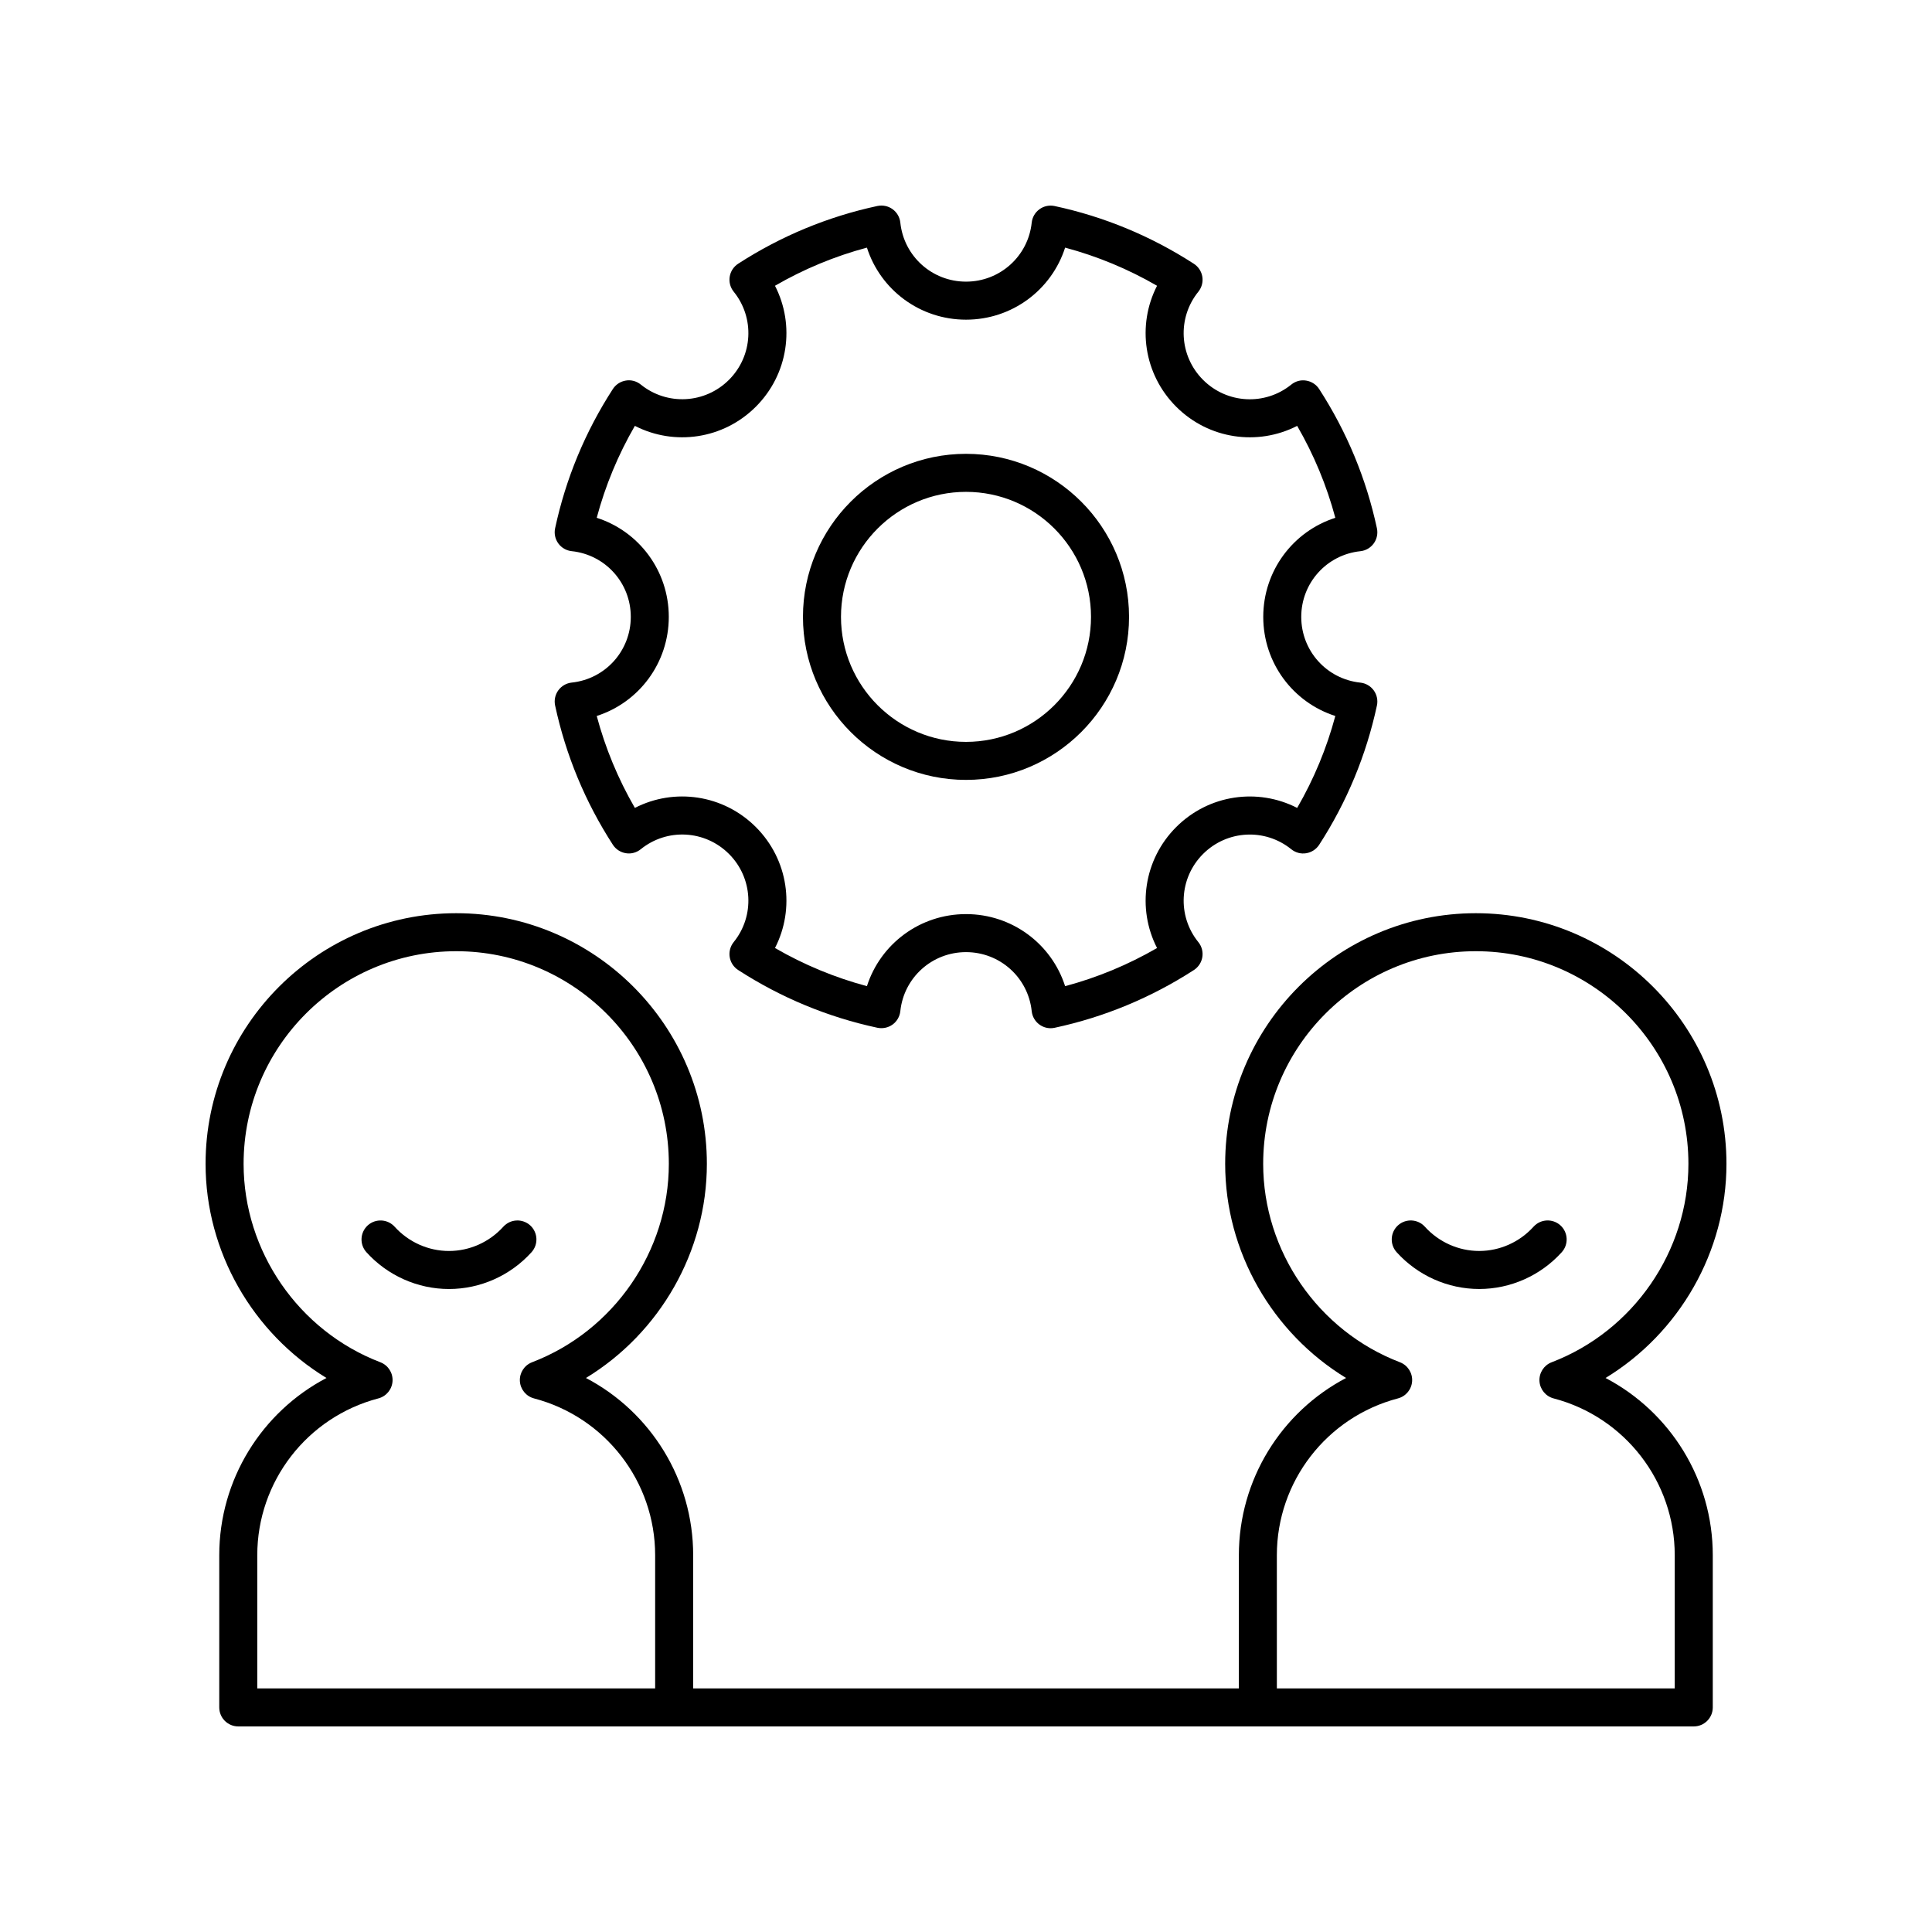
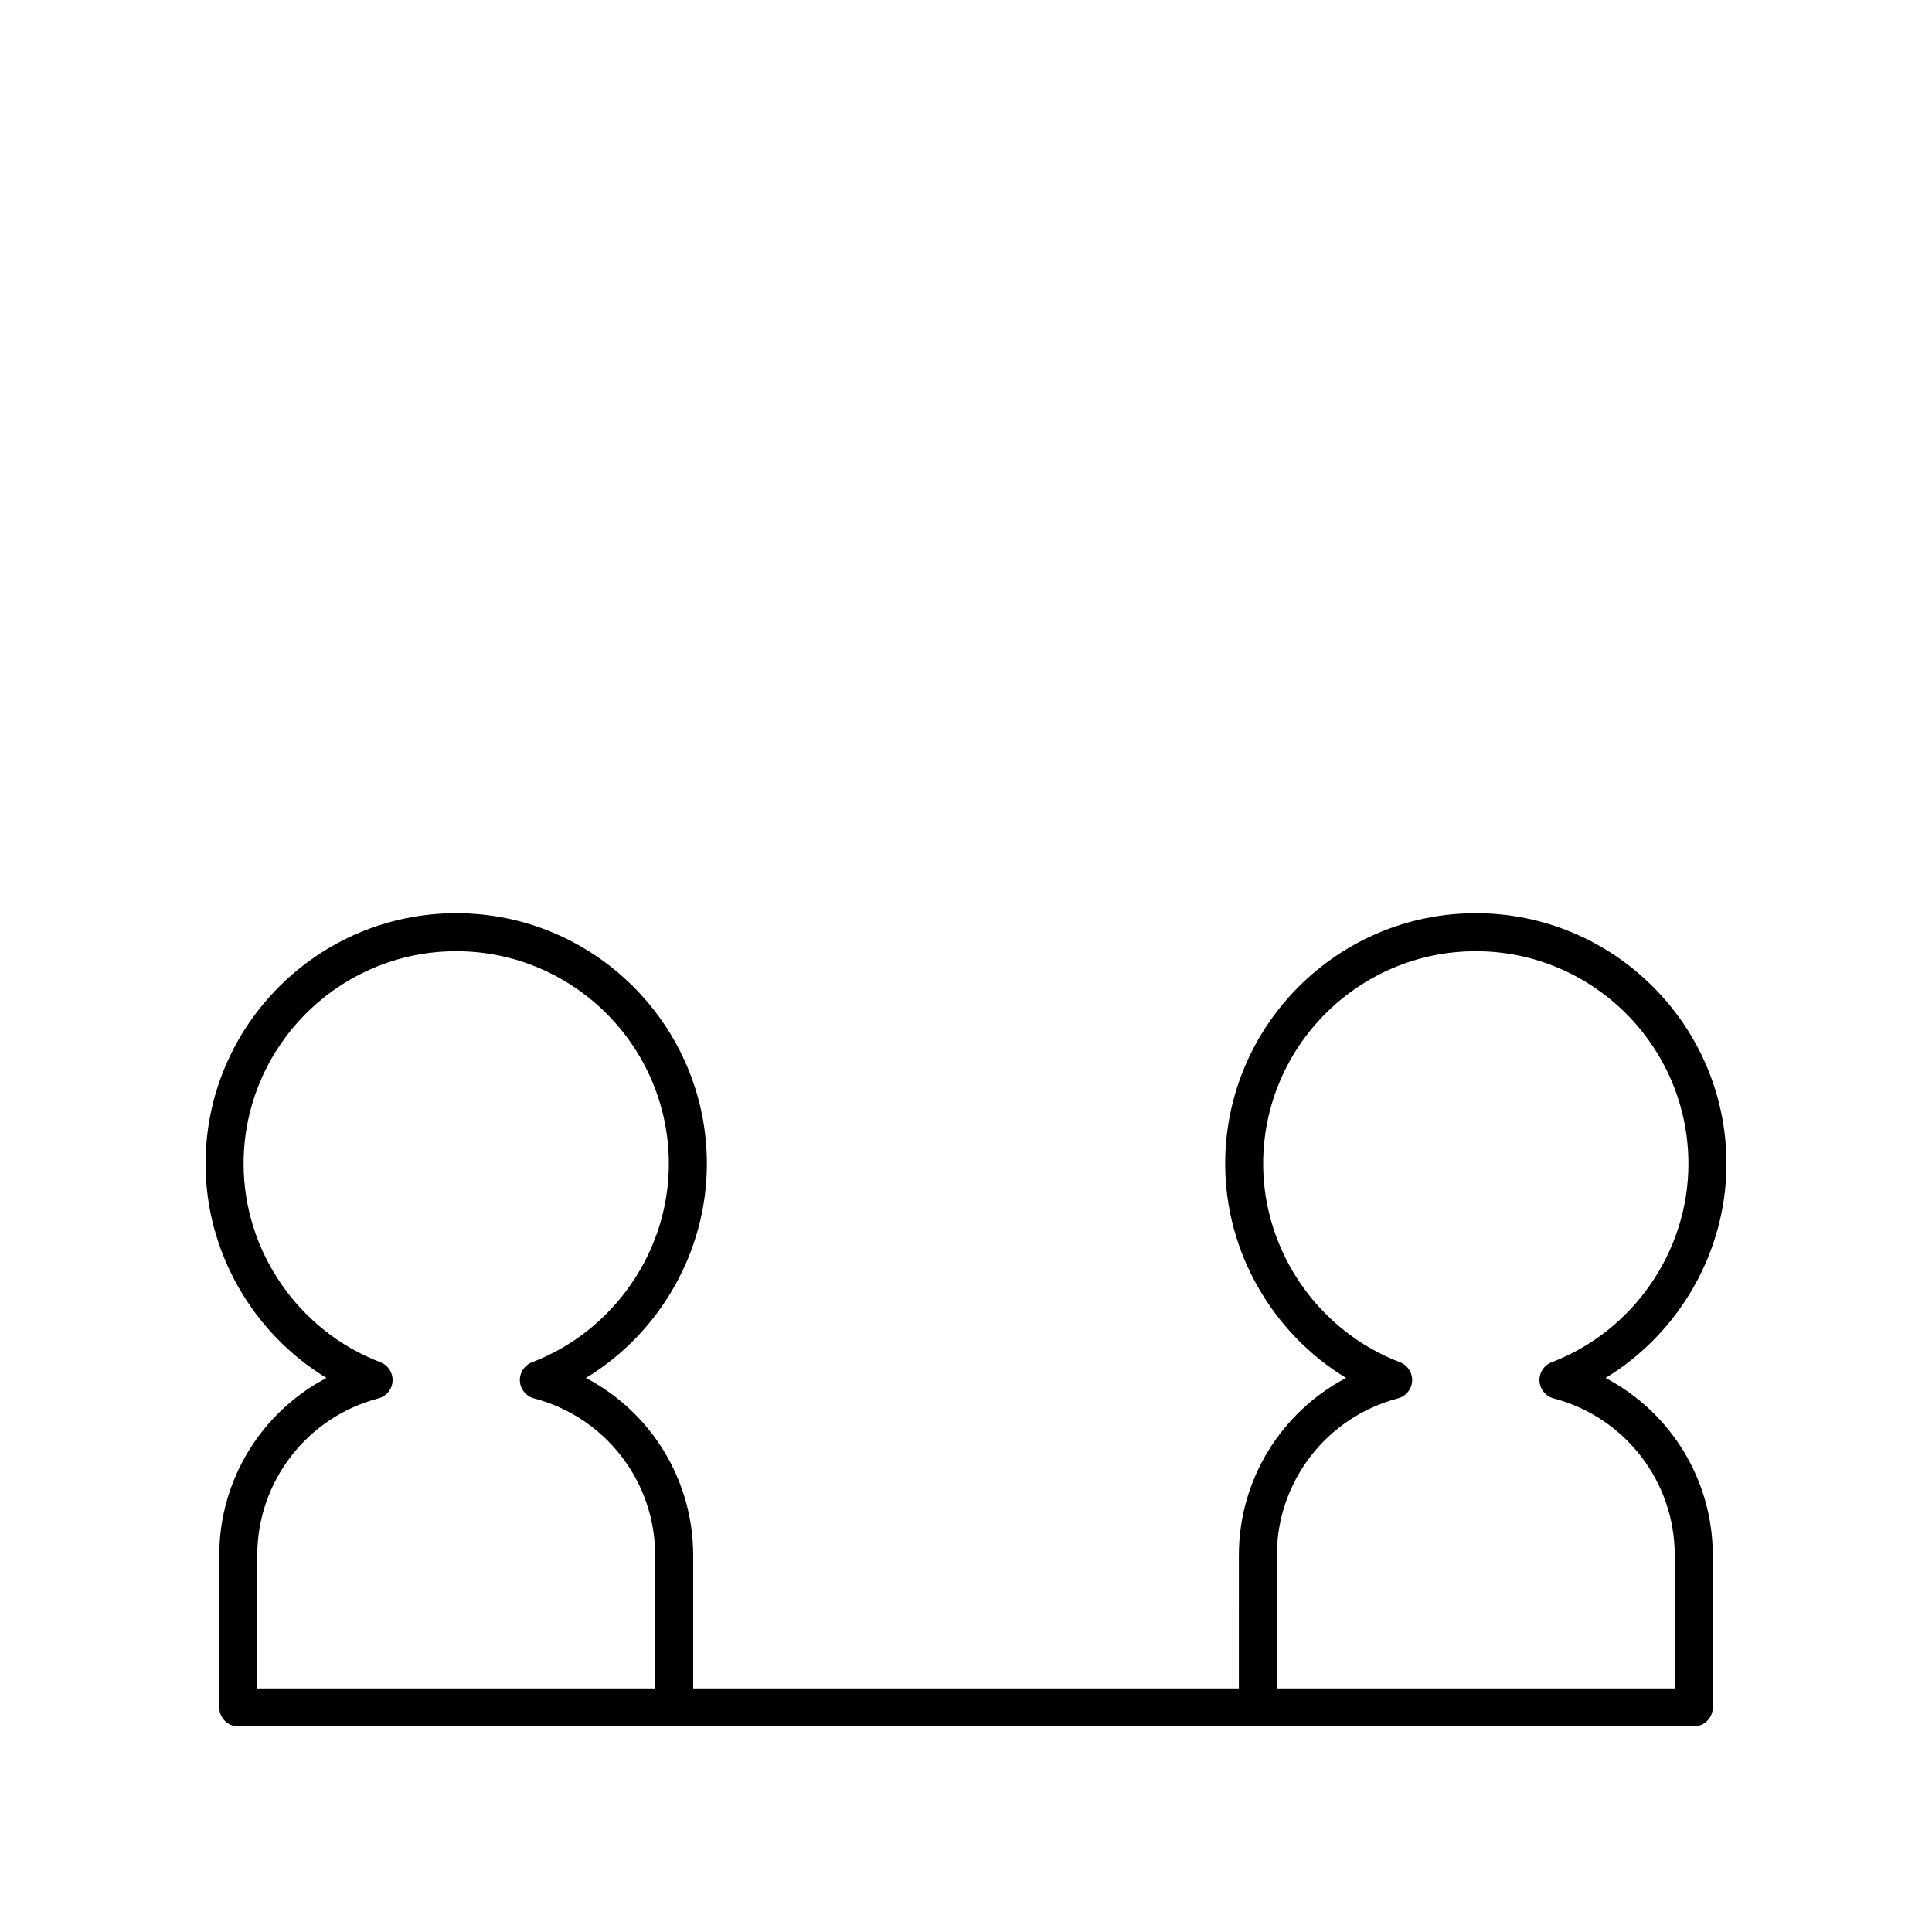
<svg xmlns="http://www.w3.org/2000/svg" fill="#000000" width="800px" height="800px" version="1.1" viewBox="144 144 512 512">
  <g>
-     <path d="m337.38 217.33c-0.227 1.41 0.156 2.856 1.055 3.965 5.637 6.973 5.098 17.02-1.25 23.363-6.356 6.348-16.395 6.879-23.371 1.254-1.109-0.898-2.562-1.305-3.961-1.059-1.41 0.227-2.66 1.039-3.438 2.238-7.336 11.34-12.484 23.758-15.305 36.906-0.301 1.398 0.008 2.859 0.848 4.016s2.129 1.902 3.551 2.051c8.926 0.945 15.656 8.43 15.656 17.41 0 8.988-6.731 16.473-15.656 17.418-1.422 0.152-2.711 0.898-3.551 2.055s-1.145 2.617-0.848 4.016c2.82 13.145 7.969 25.562 15.305 36.906 0.777 1.199 2.023 2.012 3.438 2.238 1.398 0.242 2.852-0.156 3.961-1.059 6.973-5.633 17.016-5.094 23.371 1.254 6.348 6.348 6.887 16.395 1.25 23.363-0.898 1.113-1.281 2.555-1.055 3.965 0.223 1.406 1.039 2.656 2.238 3.434 11.344 7.336 23.766 12.488 36.906 15.305 1.402 0.285 2.856-0.012 4.016-0.848 1.156-0.836 1.902-2.129 2.055-3.551 0.938-8.914 8.422-15.645 17.41-15.645s16.473 6.731 17.41 15.652c0.148 1.422 0.898 2.715 2.055 3.551 0.867 0.629 1.902 0.961 2.957 0.961 0.352 0 0.707-0.039 1.059-0.113 13.141-2.82 25.559-7.969 36.906-15.305 1.199-0.777 2.016-2.027 2.238-3.434 0.227-1.41-0.156-2.856-1.055-3.965-5.637-6.973-5.098-17.02 1.25-23.363 6.352-6.348 16.402-6.883 23.371-1.254 1.109 0.898 2.555 1.301 3.961 1.059 1.41-0.227 2.66-1.039 3.438-2.238 7.336-11.34 12.484-23.758 15.305-36.906 0.301-1.398-0.008-2.859-0.848-4.016s-2.129-1.902-3.551-2.051c-8.926-0.945-15.656-8.43-15.656-17.418 0-8.984 6.731-16.469 15.656-17.41 1.422-0.148 2.711-0.895 3.551-2.051s1.145-2.617 0.848-4.016c-2.82-13.145-7.969-25.562-15.305-36.906-0.777-1.199-2.023-2.012-3.438-2.238-1.406-0.246-2.852 0.156-3.961 1.059-6.973 5.633-17.02 5.094-23.371-1.254-6.348-6.348-6.887-16.395-1.25-23.363 0.898-1.113 1.281-2.555 1.055-3.965-0.223-1.406-1.039-2.656-2.238-3.434-11.344-7.336-23.766-12.488-36.906-15.305-1.406-0.301-2.856 0.004-4.016 0.848-1.156 0.836-1.902 2.129-2.055 3.551-0.938 8.906-8.426 15.637-17.41 15.637-8.988 0-16.473-6.731-17.41-15.652-0.148-1.422-0.898-2.715-2.055-3.551-1.156-0.84-2.602-1.137-4.016-0.848-13.141 2.82-25.559 7.969-36.906 15.305-1.199 0.781-2.016 2.031-2.238 3.438zm12 2.402c7.672-4.441 15.832-7.828 24.363-10.109 3.59 11.195 14.047 19.094 26.262 19.094s22.668-7.898 26.262-19.094c8.527 2.281 16.688 5.668 24.363 10.109-5.371 10.453-3.559 23.426 5.074 32.055 8.637 8.629 21.605 10.445 32.059 5.074 4.441 7.672 7.828 15.832 10.109 24.363-11.199 3.59-19.098 14.047-19.098 26.258 0 12.215 7.898 22.672 19.098 26.262-2.281 8.531-5.668 16.695-10.109 24.363-10.457-5.367-23.422-3.559-32.059 5.074-8.629 8.629-10.441 21.598-5.074 32.055-7.672 4.441-15.832 7.828-24.363 10.109-3.594-11.199-14.051-19.098-26.262-19.098-12.215 0-22.668 7.898-26.262 19.094-8.527-2.281-16.688-5.668-24.363-10.109 5.371-10.453 3.559-23.426-5.074-32.055-8.633-8.629-21.605-10.445-32.059-5.074-4.441-7.672-7.828-15.832-10.109-24.363 11.199-3.59 19.098-14.047 19.098-26.262 0-12.211-7.898-22.668-19.098-26.258 2.281-8.531 5.668-16.695 10.109-24.363 10.461 5.371 23.426 3.559 32.059-5.074 8.633-8.629 10.445-21.598 5.074-32.051z" />
    <path d="m230.52 509.18c-17.172 9.008-28.414 26.953-28.414 46.961v40.34c0 2.785 2.254 5.039 5.039 5.039h385.72c2.781 0 5.039-2.254 5.039-5.039v-40.34c0-20.008-11.238-37.953-28.414-46.961 19.539-11.898 32.039-33.453 32.039-56.746 0-36.625-29.797-66.426-66.422-66.426s-66.422 29.801-66.422 66.426c0 23.297 12.5 44.852 32.043 56.746-17.176 9.008-28.414 26.953-28.414 46.961l-0.004 35.301h-144.61v-35.301c0-20.008-11.238-37.953-28.414-46.961 19.543-11.898 32.043-33.453 32.043-56.746 0-36.625-29.797-66.426-66.422-66.426-36.629 0-66.426 29.801-66.426 66.426 0 23.293 12.496 44.848 32.039 56.746zm251.86 46.961c0-19.508 13.199-36.594 32.094-41.551 2.117-0.555 3.637-2.414 3.754-4.602 0.117-2.18-1.188-4.195-3.231-4.977-21.676-8.297-36.242-29.426-36.242-52.582 0-31.07 25.277-56.348 56.348-56.348 31.066 0 56.344 25.281 56.344 56.352 0 23.152-14.566 44.285-36.242 52.582-2.043 0.777-3.348 2.793-3.231 4.977 0.121 2.184 1.637 4.043 3.754 4.602 18.895 4.953 32.094 22.035 32.094 41.551v35.297h-105.44zm-217.48-160.06c31.07 0 56.348 25.277 56.348 56.348 0 23.152-14.566 44.285-36.242 52.582-2.047 0.781-3.352 2.797-3.234 4.981 0.117 2.184 1.637 4.043 3.754 4.602 18.895 4.953 32.094 22.043 32.094 41.551v35.297h-105.44v-35.301c0-19.512 13.199-36.594 32.094-41.551 2.117-0.555 3.633-2.414 3.754-4.602 0.117-2.18-1.184-4.195-3.231-4.977-21.676-8.293-36.242-29.426-36.242-52.578 0-31.07 25.277-56.352 56.348-56.352z" />
-     <path d="m557.52 468.73c-2.062-1.863-5.25-1.699-7.117 0.359-3.695 4.09-8.945 6.43-14.402 6.43-5.457 0-10.707-2.344-14.402-6.43-1.859-2.055-5.051-2.223-7.117-0.359-2.062 1.871-2.223 5.055-0.355 7.121 5.602 6.195 13.574 9.746 21.875 9.746 8.301 0 16.277-3.551 21.875-9.746 1.867-2.066 1.707-5.25-0.355-7.121z" />
-     <path d="m262.98 485.6c8.301 0 16.277-3.551 21.875-9.746 1.867-2.066 1.707-5.25-0.355-7.121-2.062-1.863-5.25-1.699-7.117 0.359-3.695 4.09-8.945 6.43-14.402 6.43-5.457 0-10.707-2.344-14.402-6.43-1.859-2.055-5.051-2.223-7.117-0.359-2.062 1.871-2.223 5.055-0.355 7.121 5.598 6.191 13.57 9.746 21.875 9.746z" />
-     <path d="m400 350.68c23.824 0 43.207-19.387 43.207-43.207-0.004-23.82-19.387-43.203-43.207-43.203-23.824 0-43.207 19.379-43.207 43.203 0 23.824 19.383 43.207 43.207 43.207zm0-76.332c18.27 0 33.129 14.859 33.129 33.125 0 18.27-14.863 33.133-33.129 33.133-18.27 0-33.129-14.863-33.129-33.133 0-18.266 14.859-33.125 33.129-33.125z" />
+     <path d="m262.98 485.6z" />
  </g>
</svg>